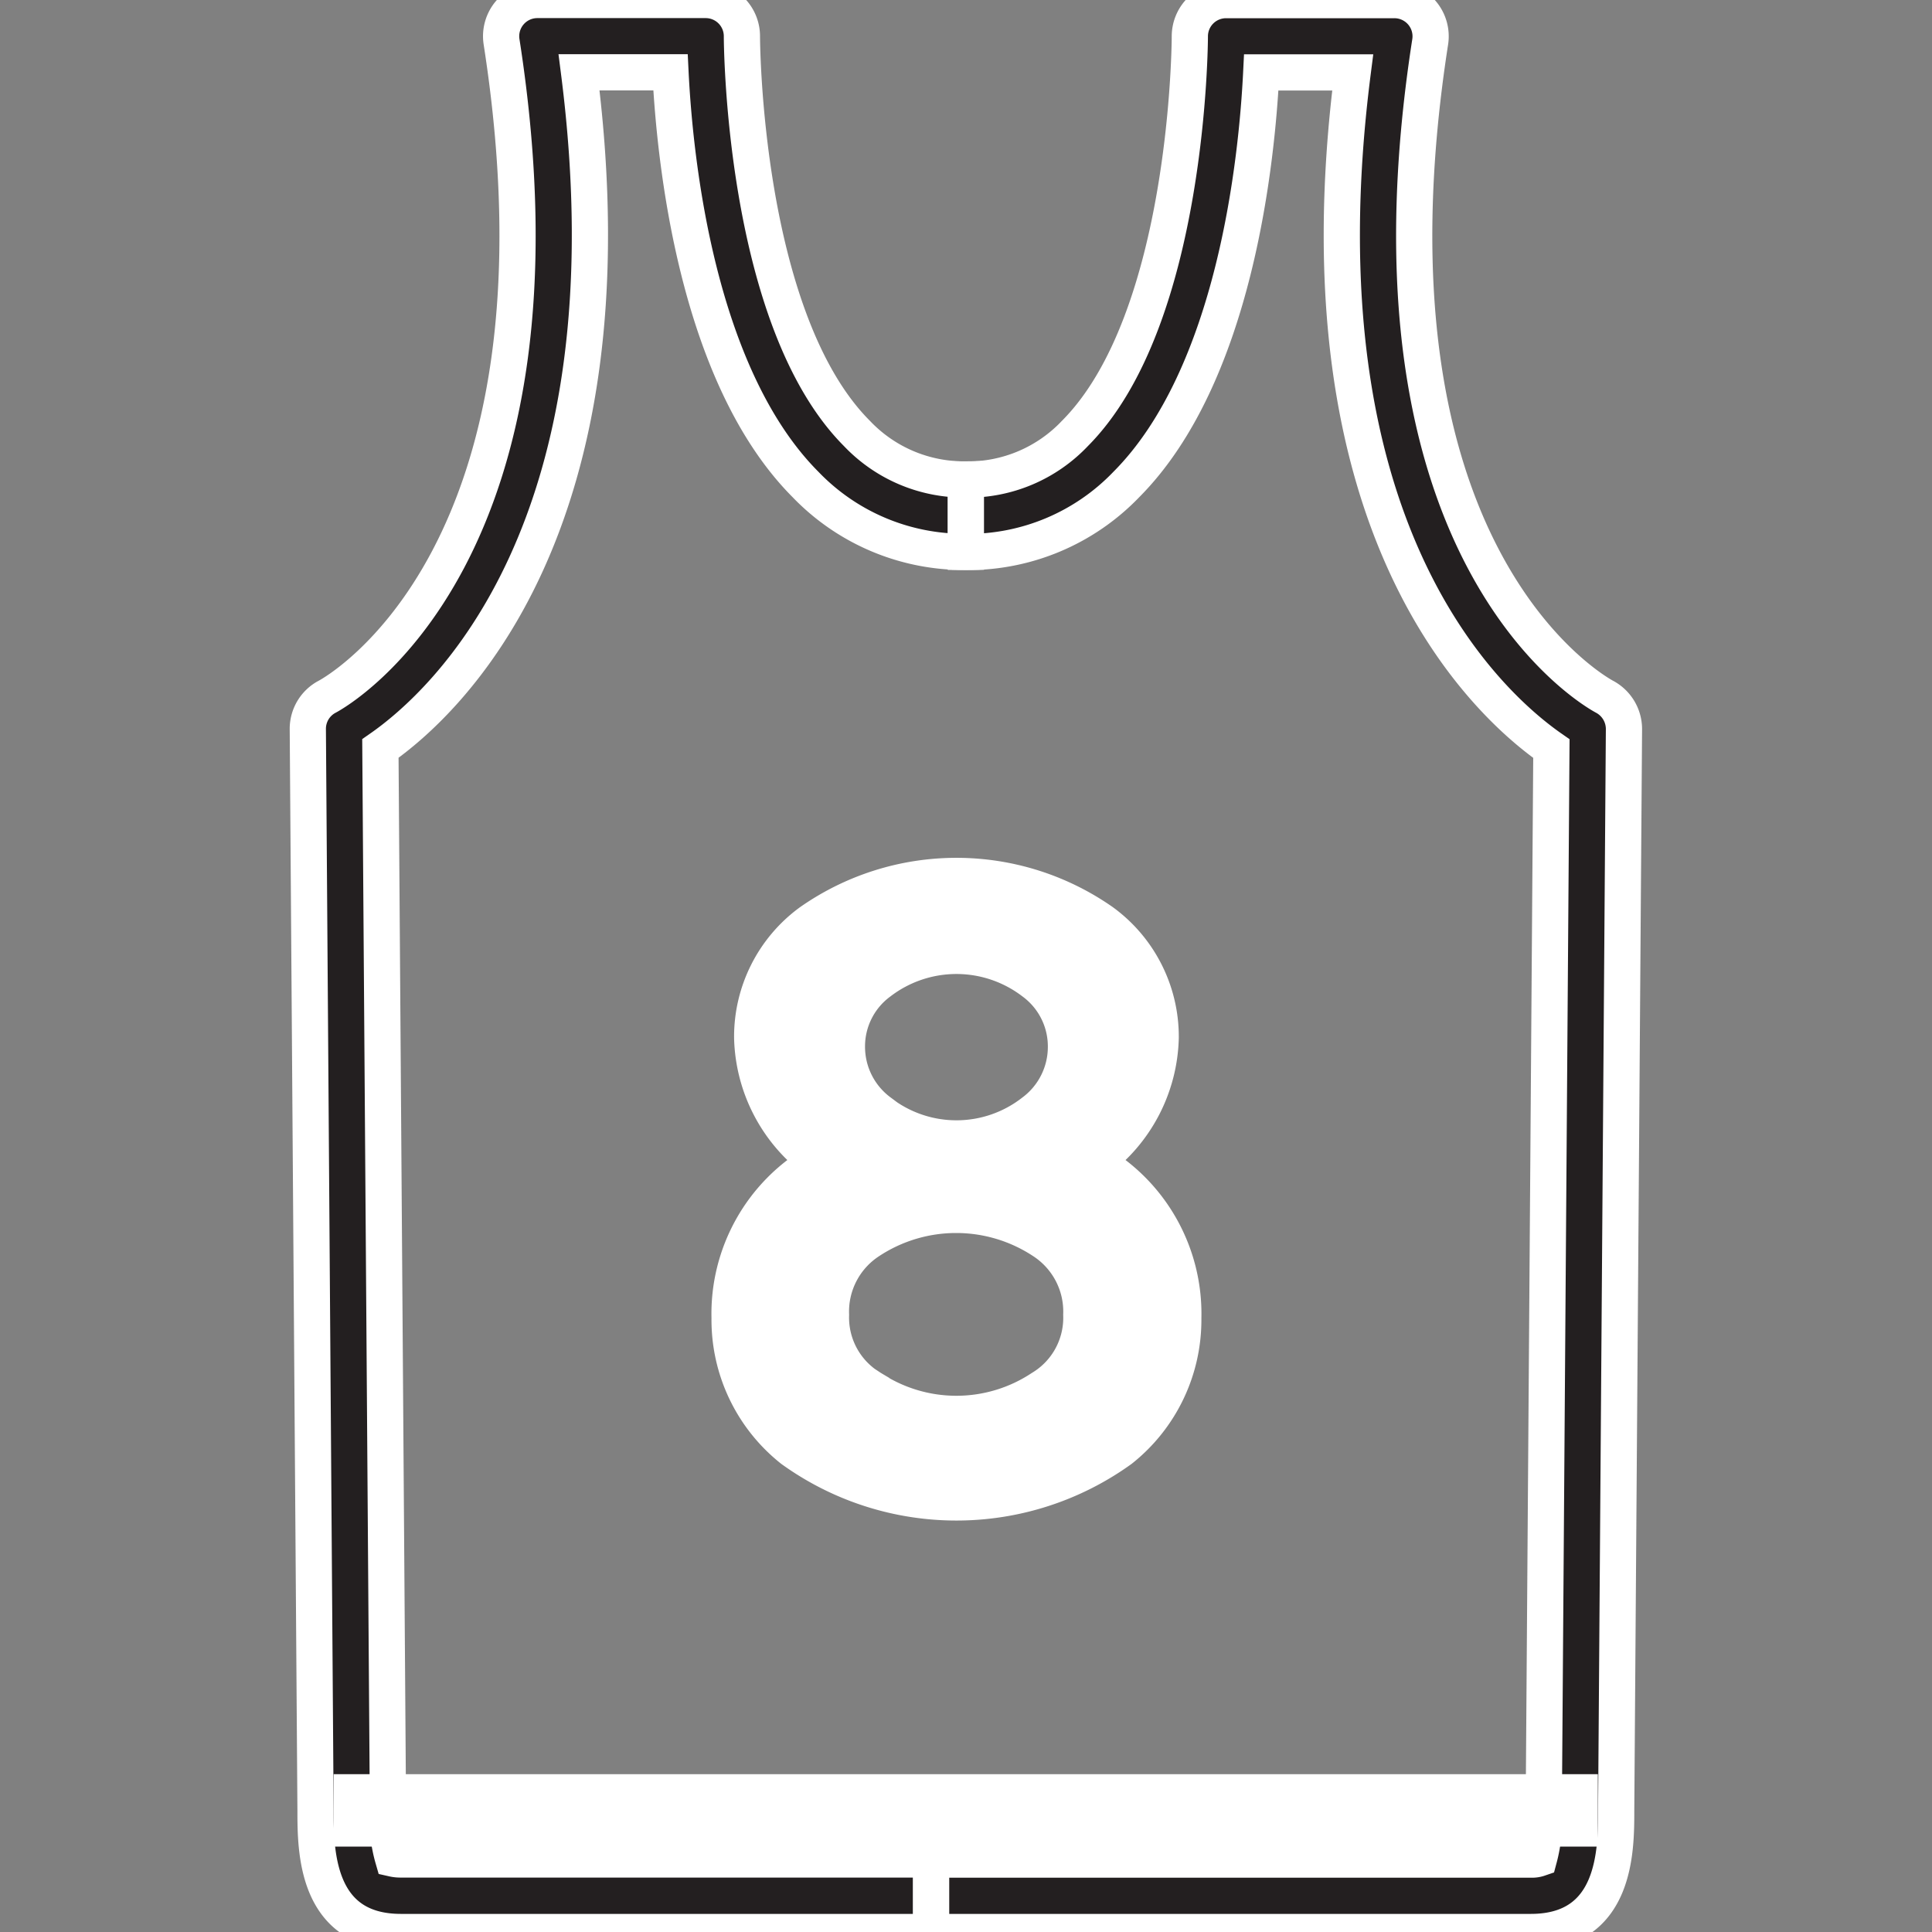
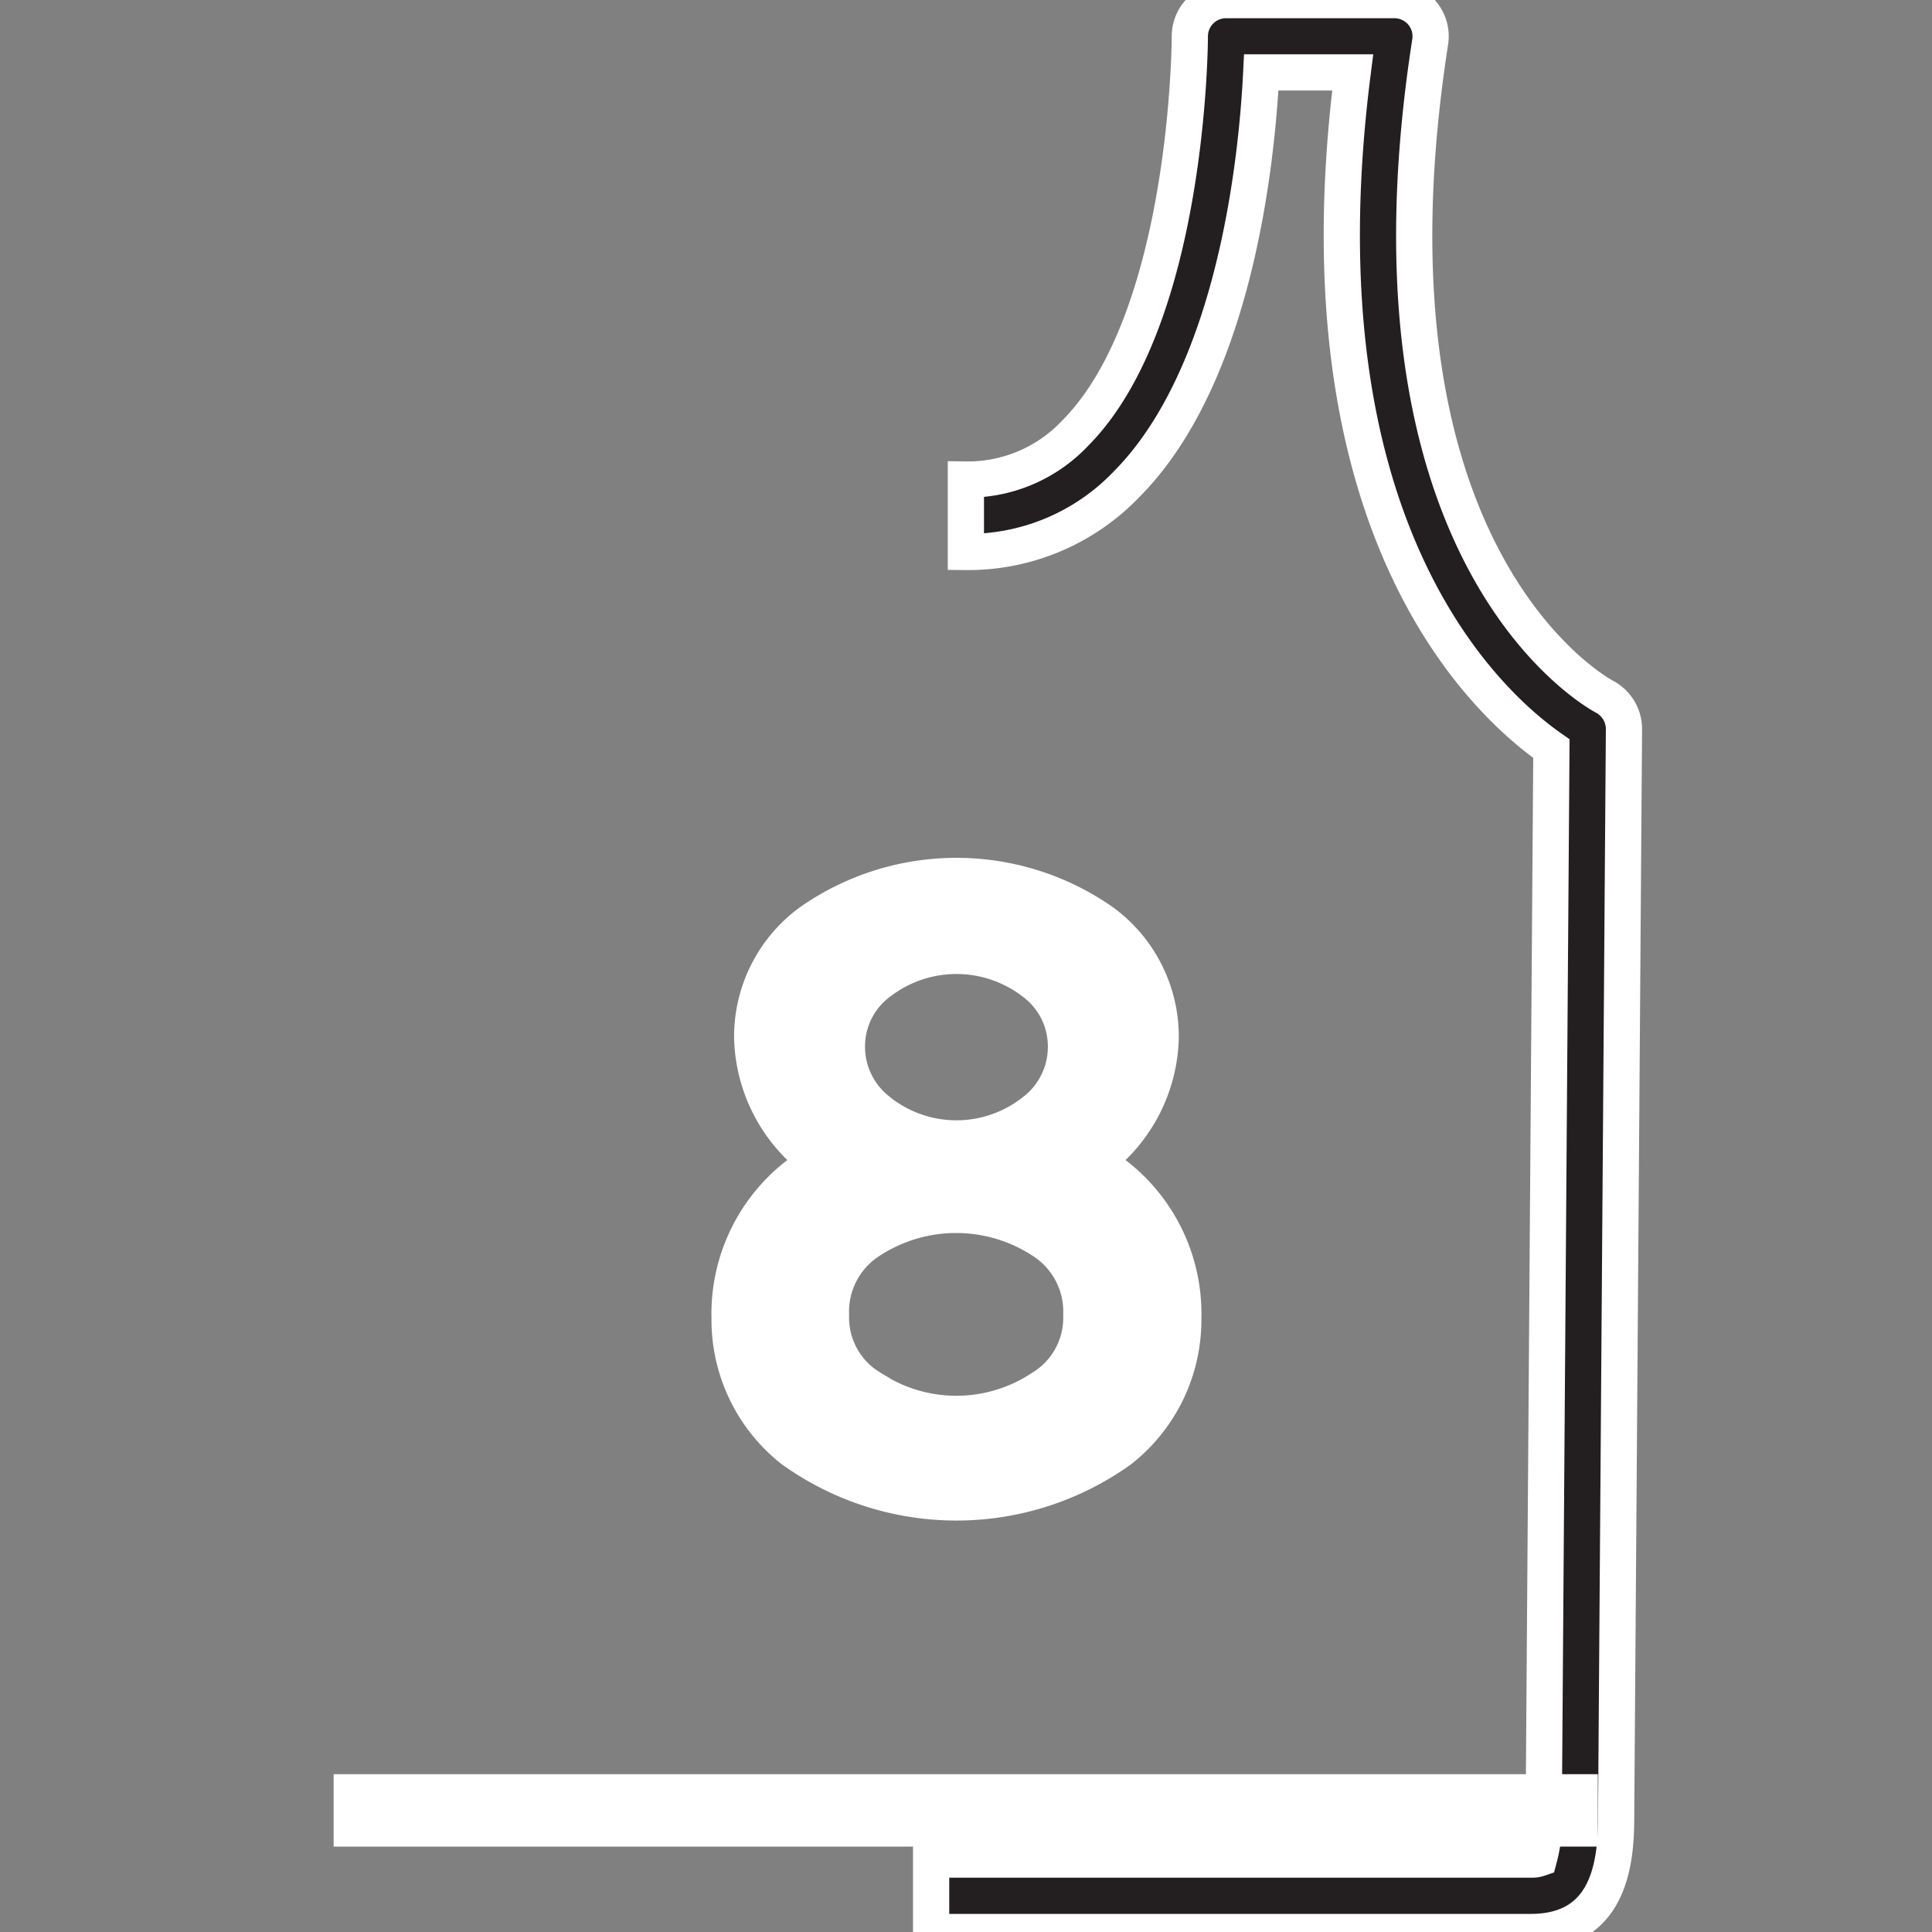
<svg xmlns="http://www.w3.org/2000/svg" width="800px" height="800px" viewBox="-8.5 0 53.35 53.35" fill="#ffffff" stroke="#ffffff">
  <rect x="-8.5" y="0" width="53.35" height="53.35" fill="#808080" stroke="none" />
  <g id="SVGRepo_bgCarrier" stroke-width="0" />
  <g id="SVGRepo_tracerCarrier" stroke-linecap="round" stroke-linejoin="round" />
  <g id="SVGRepo_iconCarrier">
    <g id="Tanktop" transform="translate(-234.588 -587.7)">
      <g id="Group_104" data-name="Group 104">
-         <path id="Path_78" data-name="Path 78" d="M251.8,641.05H237.159c-2.358,0-2.358-2.268-2.358-3.358l-.213-29.862a1,1,0,0,1,.541-.894c.281-.152,7.01-3.931,4.809-18.082a1,1,0,0,1,.988-1.154h4.649a1,1,0,0,1,1,1c0,.077.02,7.806,3.178,10.971a4.07,4.07,0,0,0,3.007,1.268v2a6.059,6.059,0,0,1-4.426-1.858c-3.019-3.029-3.614-9-3.731-11.384h-2.525c1.611,12.611-3.711,17.437-5.486,18.672l.209,29.314a3.855,3.855,0,0,0,.142,1.342h0a.9.9,0,0,0,.216.022H251.8Z" fill="#231f20" />
-       </g>
+         </g>
      <g id="Group_105" data-name="Group 105">
        <path id="Path_79" data-name="Path 79" d="M245.534,588.7" fill="none" stroke="#231f20" stroke-linejoin="round" stroke-width="2" />
      </g>
      <g id="Group_106" data-name="Group 106">
        <path id="Path_80" data-name="Path 80" d="M268.36,641.05H251.8v-2H268.36a.587.587,0,0,0,.227-.031,4.084,4.084,0,0,0,.13-1.327l.211-29.32c-1.774-1.235-7.1-6.061-5.487-18.672h-2.525c-.117,2.381-.712,8.356-3.731,11.384a6.057,6.057,0,0,1-4.425,1.858v-2a4.07,4.07,0,0,0,3.006-1.268c3.158-3.164,3.178-10.894,3.178-10.971a1,1,0,0,1,1-1h4.648a1,1,0,0,1,.989,1.154c-2.2,14.151,4.529,17.93,4.817,18.084a1.011,1.011,0,0,1,.534.892l-.215,29.869C270.717,638.782,270.717,641.05,268.36,641.05Z" fill="#231f20" />
      </g>
      <g id="Group_107" data-name="Group 107">
        <path id="Path_81" data-name="Path 81" d="M259.985,588.7" fill="none" stroke="#231f20" stroke-linejoin="round" stroke-width="2" />
      </g>
      <g id="Group_108" data-name="Group 108">
        <rect id="Rectangle_16" data-name="Rectangle 16" width="33.91" height="1" transform="translate(235.801 637.192)" fill="#231f20" />
      </g>
      <g id="Group_110" data-name="Group 110">
        <g id="Group_109" data-name="Group 109">
-           <path id="Path_82" data-name="Path 82" d="M248.467,613.16a7.026,7.026,0,0,1,8.064,0,3.923,3.923,0,0,1,1.608,3.2,4.362,4.362,0,0,1-1.8,3.42,4.844,4.844,0,0,1,2.424,4.32,4.566,4.566,0,0,1-1.728,3.624,7.759,7.759,0,0,1-9.072,0,4.566,4.566,0,0,1-1.728-3.624,4.844,4.844,0,0,1,2.424-4.32,4.362,4.362,0,0,1-1.8-3.42A3.923,3.923,0,0,1,248.467,613.16Zm1.68,12.876a4.261,4.261,0,0,0,4.7,0,2.27,2.27,0,0,0,1.1-2.028,2.325,2.325,0,0,0-1.056-2.04,4.36,4.36,0,0,0-4.8,0,2.325,2.325,0,0,0-1.056,2.04A2.27,2.27,0,0,0,250.147,626.036Zm.228-7.632a3.448,3.448,0,0,0,4.248,0,2.238,2.238,0,0,0,.9-1.8,2.207,2.207,0,0,0-.9-1.788,3.493,3.493,0,0,0-4.248,0,2.207,2.207,0,0,0-.9,1.788A2.238,2.238,0,0,0,250.375,618.4Z" />
+           <path id="Path_82" data-name="Path 82" d="M248.467,613.16a7.026,7.026,0,0,1,8.064,0,3.923,3.923,0,0,1,1.608,3.2,4.362,4.362,0,0,1-1.8,3.42,4.844,4.844,0,0,1,2.424,4.32,4.566,4.566,0,0,1-1.728,3.624,7.759,7.759,0,0,1-9.072,0,4.566,4.566,0,0,1-1.728-3.624,4.844,4.844,0,0,1,2.424-4.32,4.362,4.362,0,0,1-1.8-3.42A3.923,3.923,0,0,1,248.467,613.16Zm1.68,12.876a4.261,4.261,0,0,0,4.7,0,2.27,2.27,0,0,0,1.1-2.028,2.325,2.325,0,0,0-1.056-2.04,4.36,4.36,0,0,0-4.8,0,2.325,2.325,0,0,0-1.056,2.04A2.27,2.27,0,0,0,250.147,626.036Zm.228-7.632a3.448,3.448,0,0,0,4.248,0,2.238,2.238,0,0,0,.9-1.8,2.207,2.207,0,0,0-.9-1.788,3.493,3.493,0,0,0-4.248,0,2.207,2.207,0,0,0-.9,1.788A2.238,2.238,0,0,0,250.375,618.4" />
        </g>
      </g>
    </g>
  </g>
</svg>